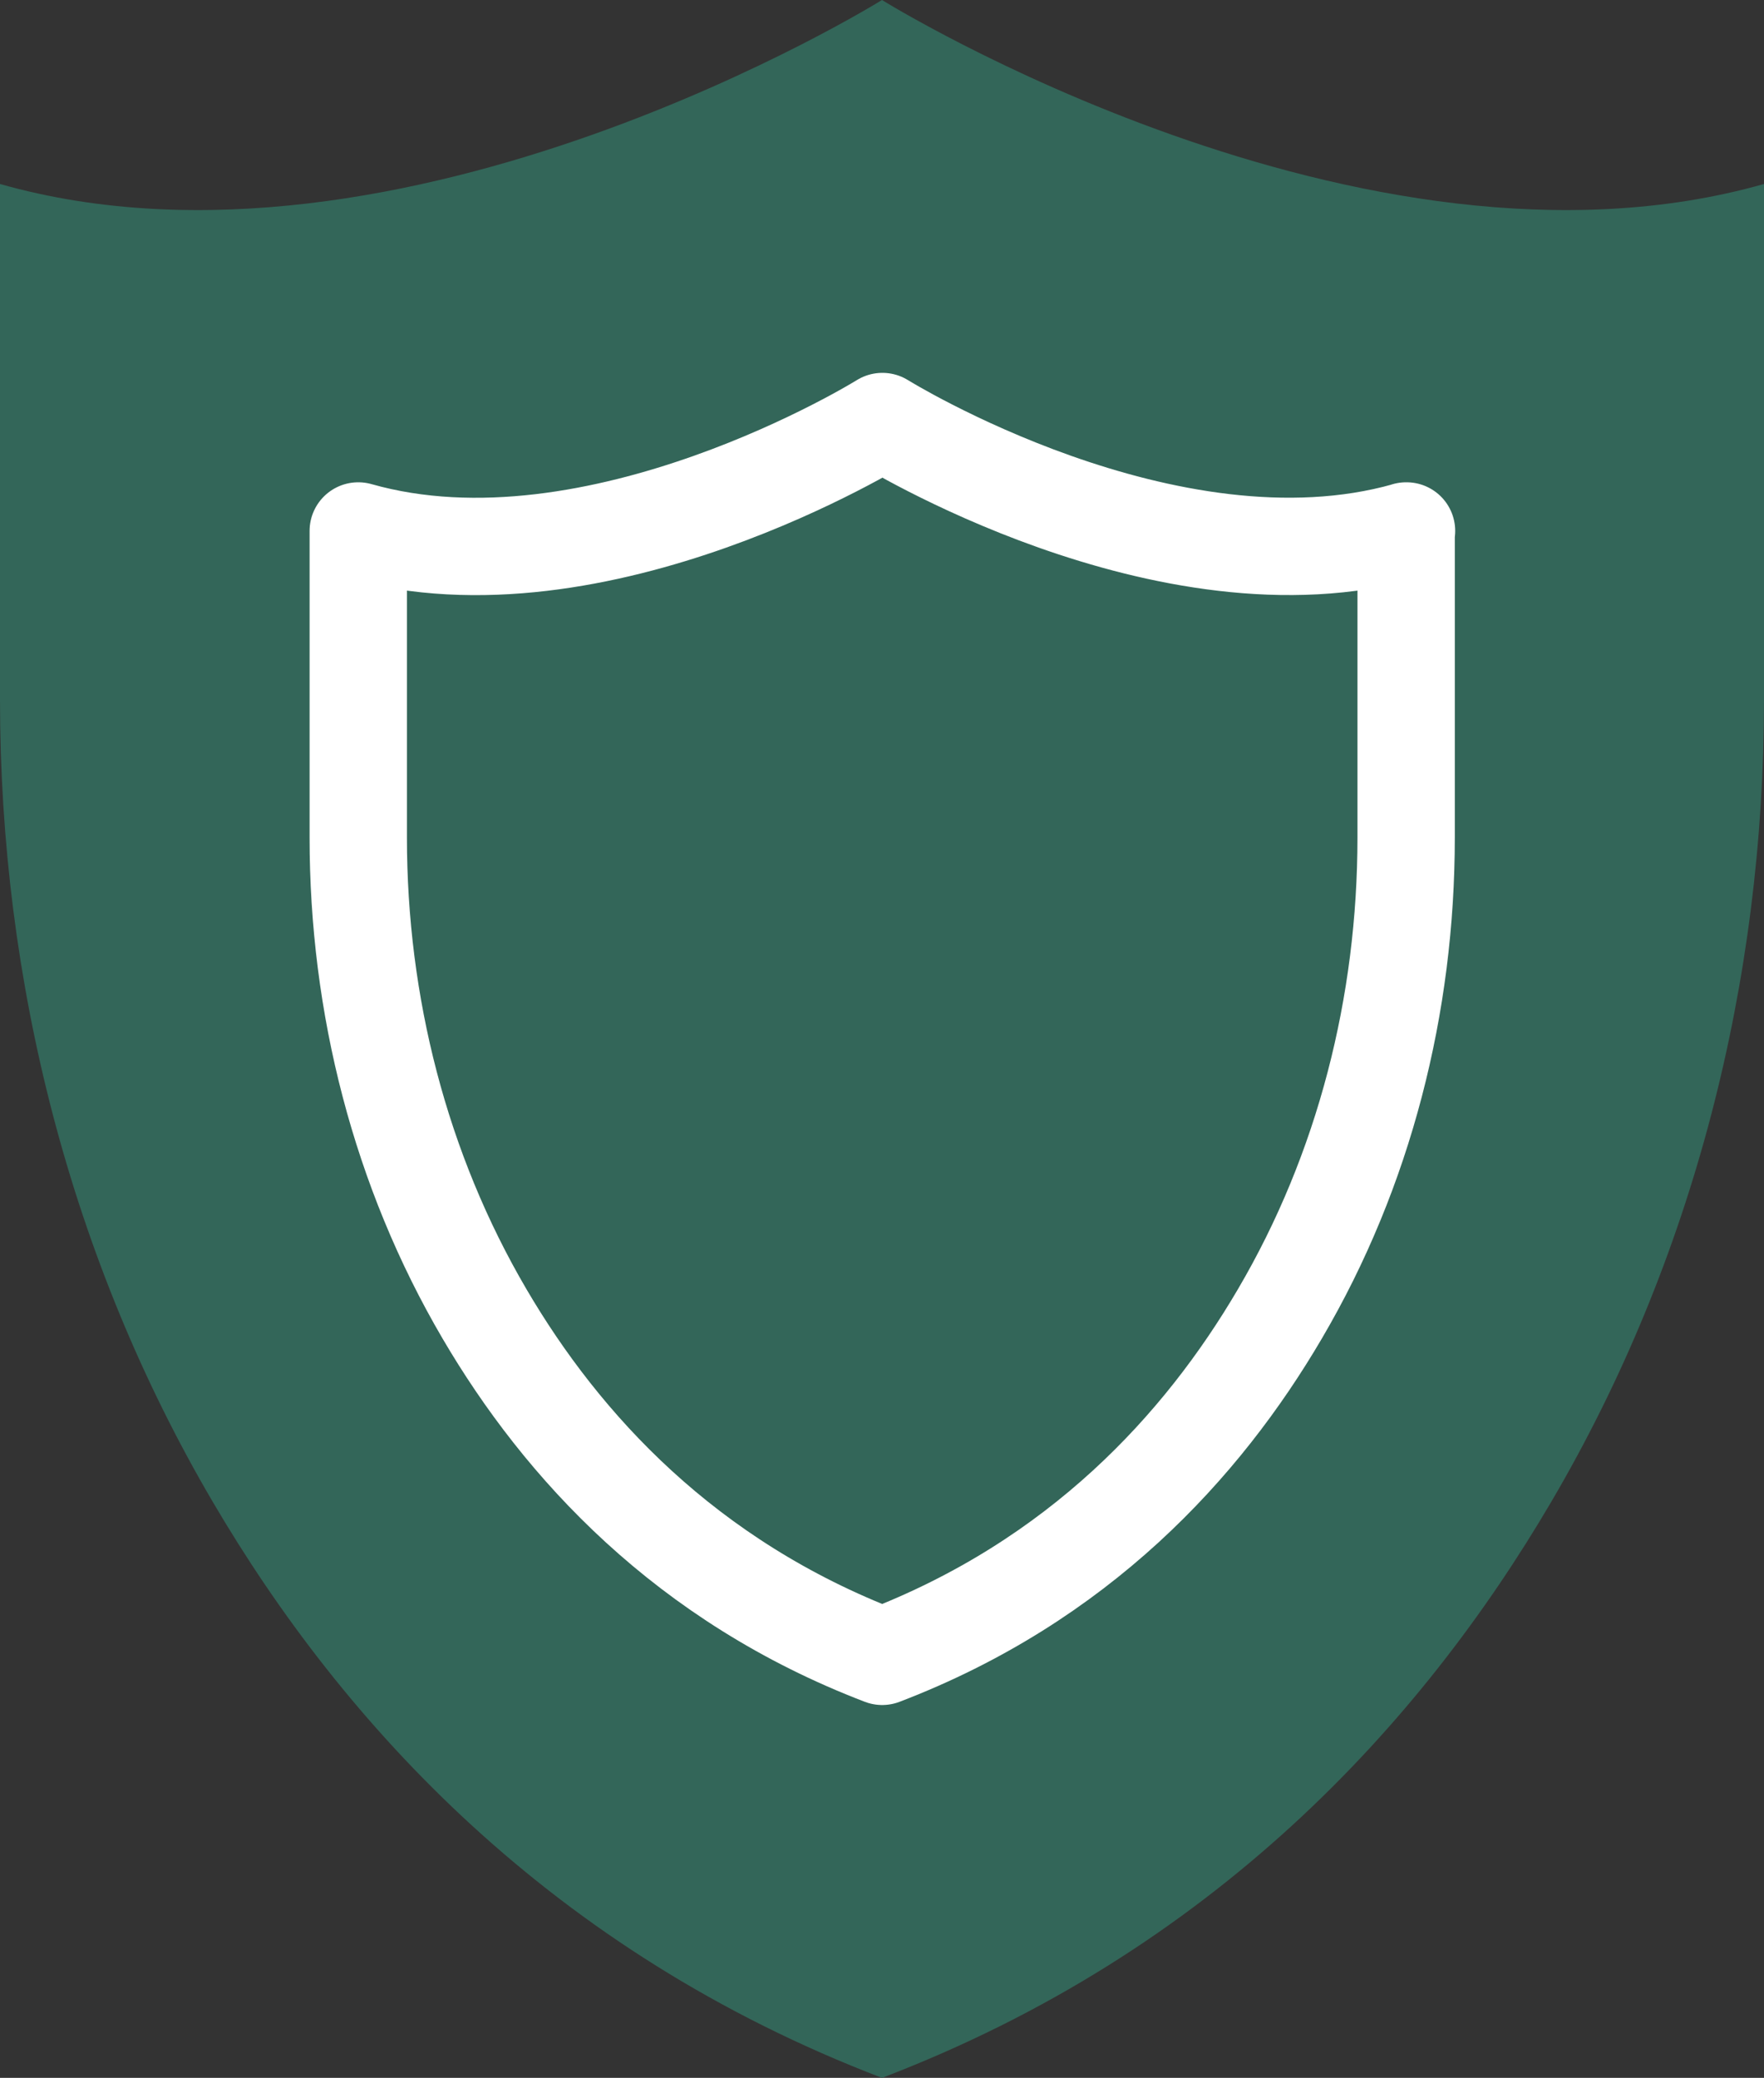
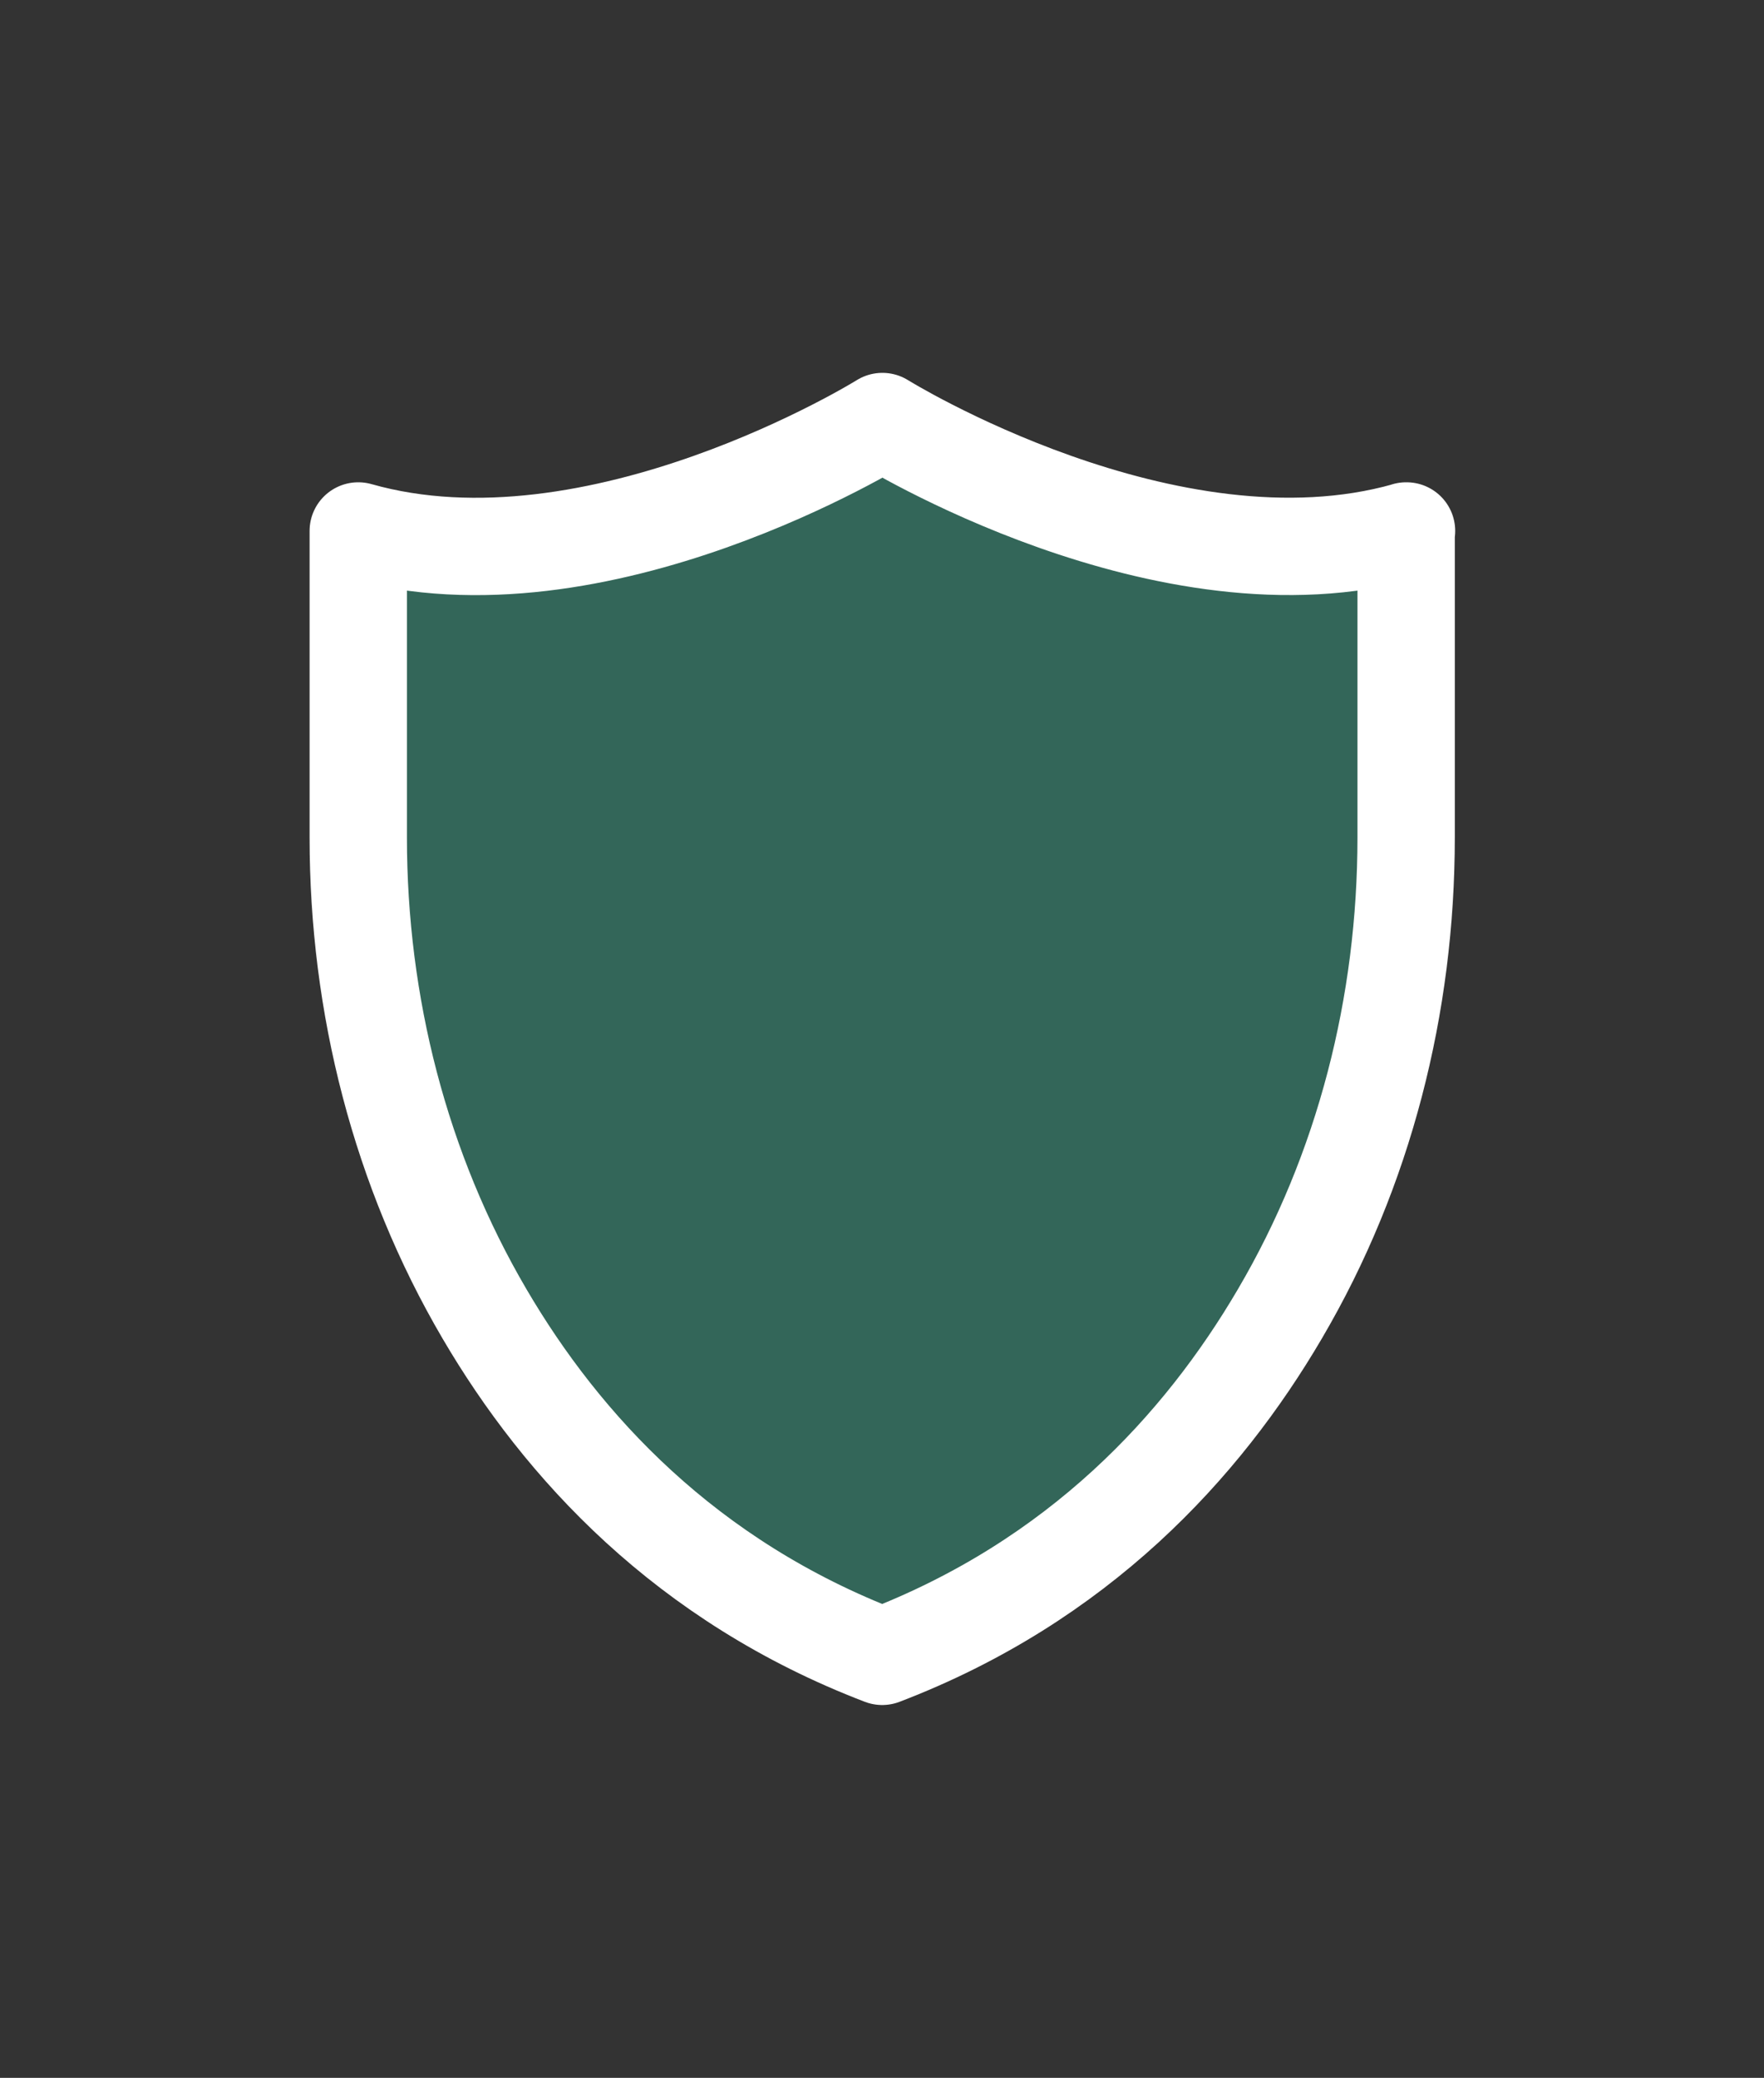
<svg xmlns="http://www.w3.org/2000/svg" viewBox="0 0 90.6 106.72" id="Layer_1">
  <rect x="0" y="0" width="90.6" height="106.72" fill="#333333" stroke="none" />
  <defs>
    <style>.cls-1,.cls-2{fill:#336659;}.cls-2{stroke:#fff;stroke-linecap:round;stroke-linejoin:round;stroke-width:5px;}</style>
  </defs>
-   <path d="m90.6,9.45v26.49c0,14.45-3.61,28.74-10.93,41.2-6.7,11.42-17.39,23.09-34.37,29.58-16.98-6.49-27.67-18.16-34.37-29.58C3.62,64.68,0,50.39,0,35.94V9.45C20.68,15.32,45.3,0,45.3,0c0,0,24.62,15.32,45.3,9.45Z" class="cls-1" />
  <path d="m72.22,27.27v15.74c0,8.59-2.14,17.08-6.49,24.48-3.98,6.79-10.33,13.72-20.42,17.58-10.09-3.86-16.44-10.79-20.42-17.58-4.34-7.4-6.49-15.89-6.49-24.48v-15.74c12.29,3.49,26.92-5.62,26.92-5.62,0,0,14.63,9.1,26.92,5.62Z" class="cls-2" />
</svg>